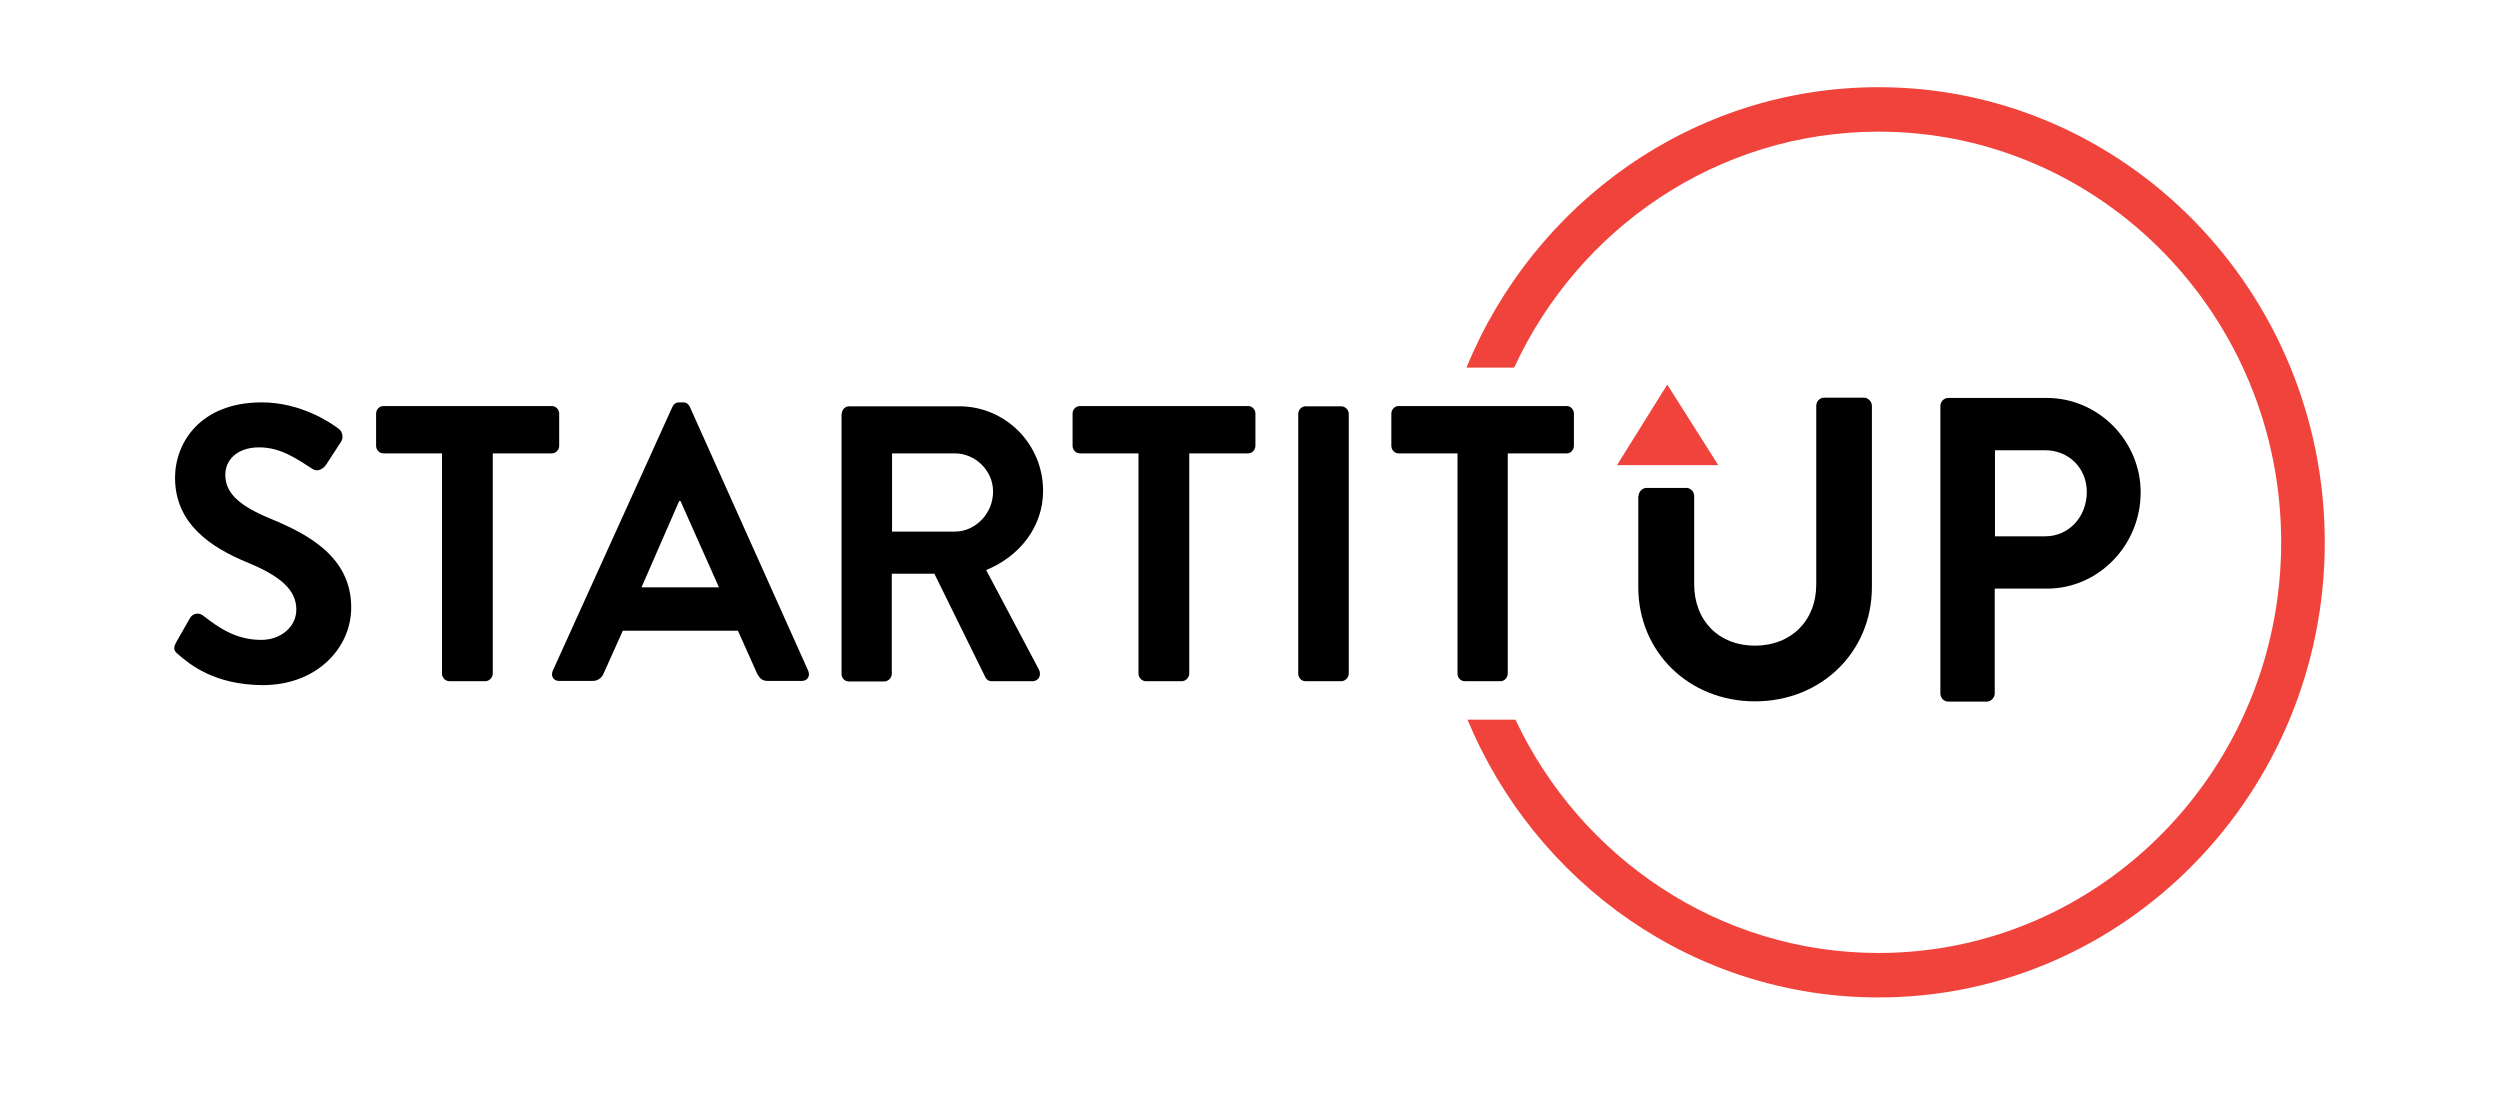
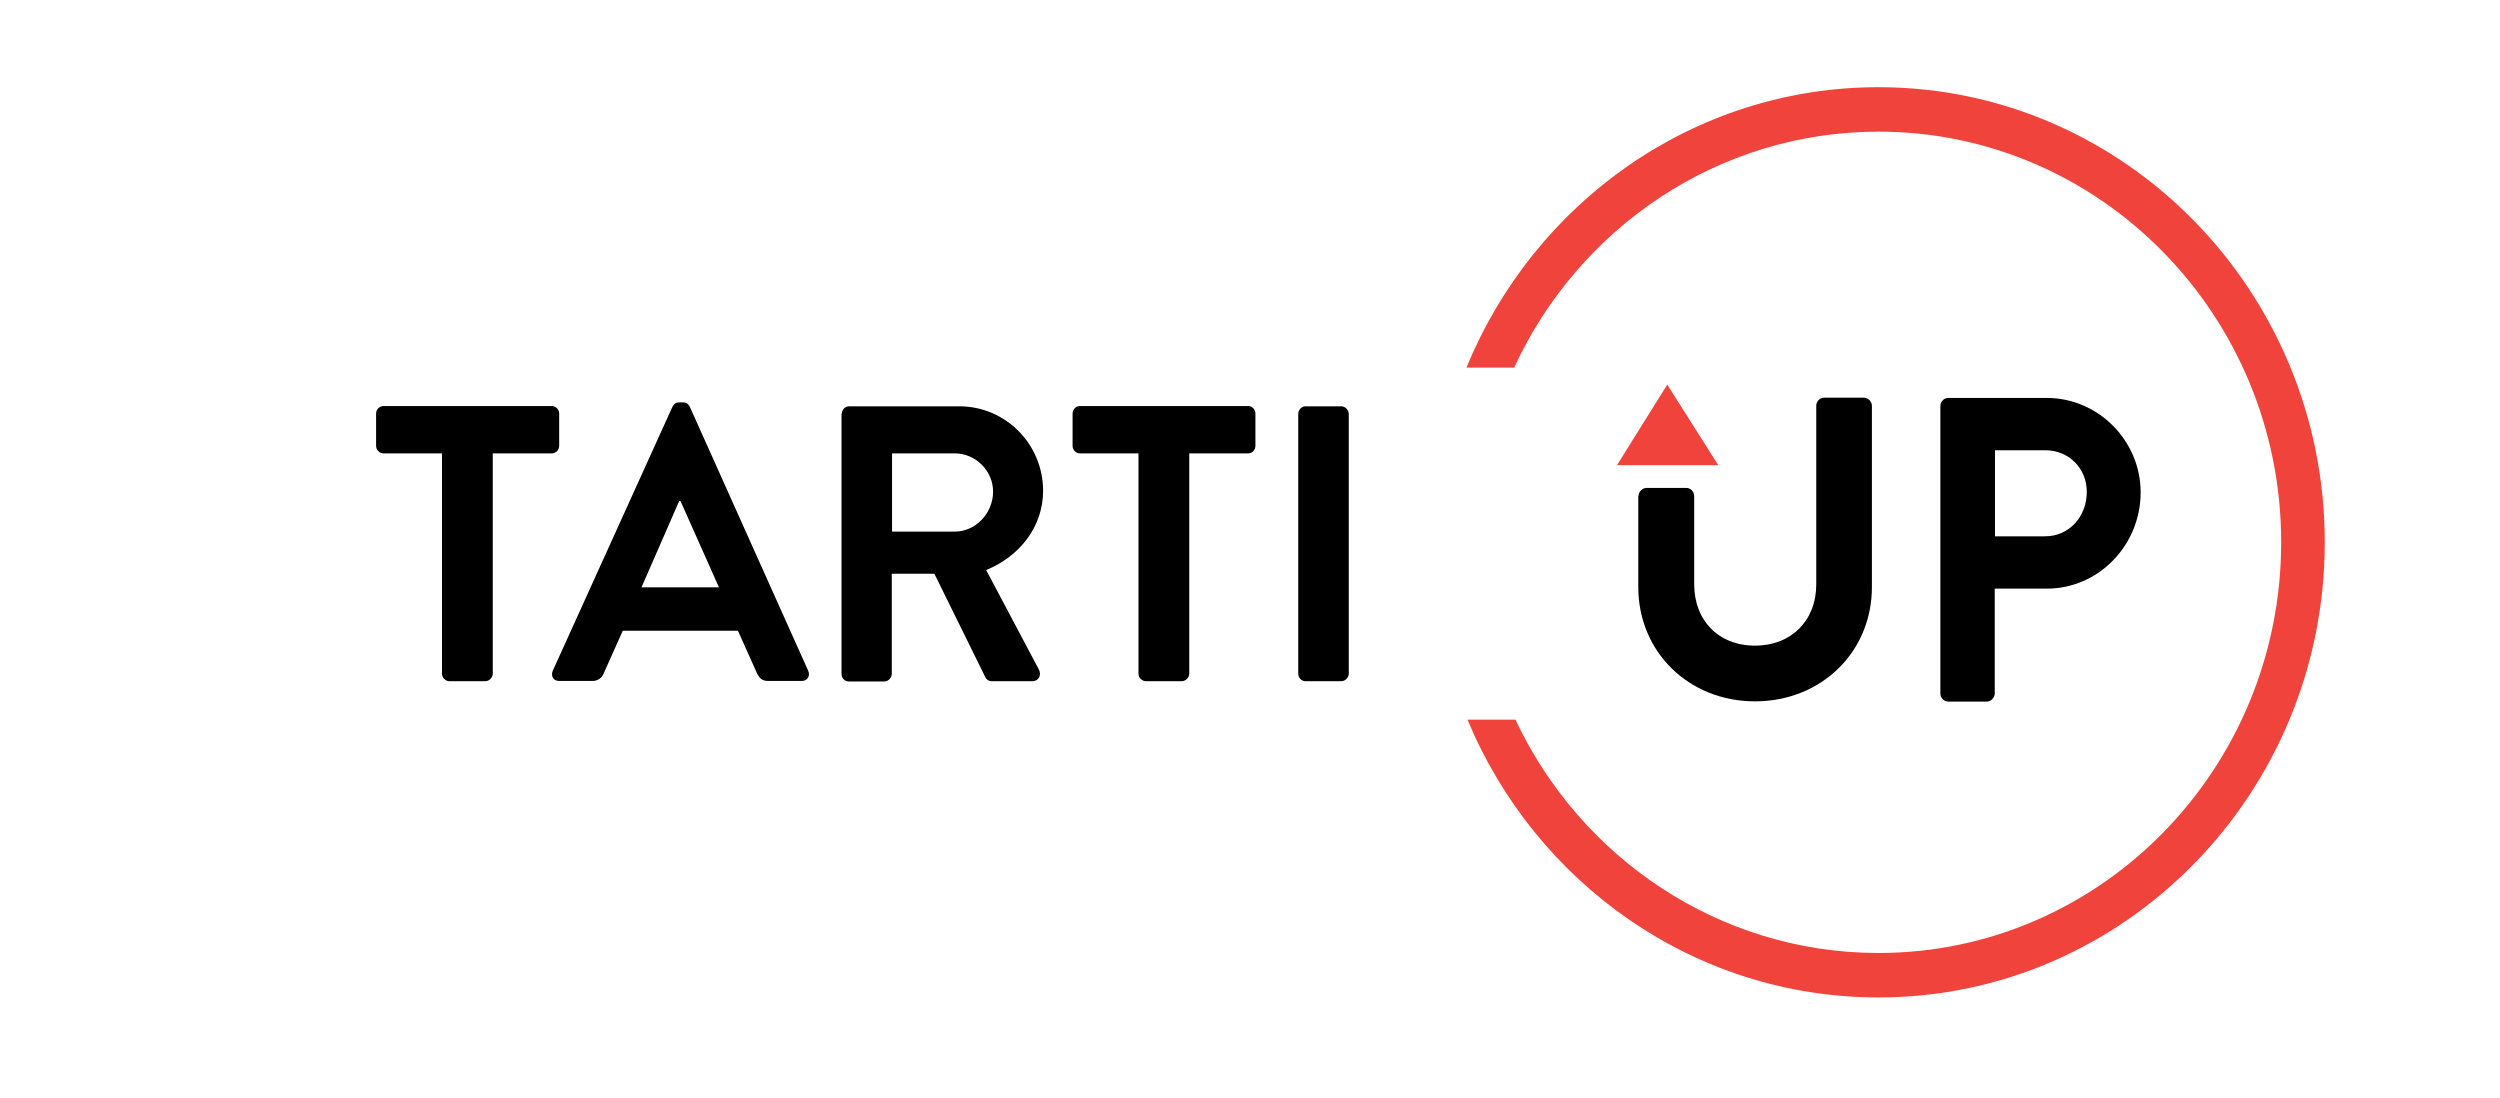
<svg xmlns="http://www.w3.org/2000/svg" alt="Startitup" class="startitup-header__logo-image" fill="none" height="72px" title="Hlavná stránka Startitup" viewBox="0 0 957 428" width="164px">
  <title>Startitup aktuálne spravodajstvo</title>
  <path d="M723.614 34C651.314 34 589.214 79.186 562.914 143.344H581.514C606.614 88.978 660.914 51.34 723.614 51.34C810.214 51.34 880.614 123.148 880.614 211.48C880.614 299.812 810.214 371.62 723.614 371.62C661.314 371.62 607.314 334.39 582.014 280.636H563.314C589.814 344.284 651.614 388.96 723.614 388.96C819.514 388.96 897.614 309.298 897.614 211.48C897.614 113.662 819.514 34 723.614 34Z" fill="#EF433C" />
-   <path d="M60.514 255.136C59.014 253.912 58.414 252.994 59.714 250.546L65.114 241.06C66.314 238.918 68.914 238.918 70.214 240.04C76.414 244.834 83.114 249.526 92.914 249.526C100.714 249.526 106.614 244.324 106.614 237.694C106.614 229.84 100.114 224.536 87.514 219.334C73.414 213.52 59.314 204.34 59.314 186.286C59.314 172.618 69.214 156.91 93.114 156.91C108.414 156.91 120.114 164.866 123.114 167.212C124.614 168.13 125.114 170.782 124.014 172.312L118.314 181.084C117.114 182.92 114.814 184.144 113.014 182.92C106.514 178.738 100.414 174.454 92.114 174.454C83.514 174.454 78.914 179.35 78.914 185.164C78.914 192.406 84.514 197.302 96.614 202.3C111.214 208.318 128.014 217.192 128.014 236.878C128.014 252.688 114.614 267.172 93.514 267.172C74.614 267.07 64.914 259.012 60.514 255.136Z" fill="black" />
  <path d="M163.614 176.8H140.614C138.914 176.8 137.714 175.372 137.714 173.842V161.296C137.714 159.766 138.914 158.338 140.614 158.338H206.214C207.914 158.338 209.114 159.766 209.114 161.296V173.842C209.114 175.372 207.914 176.8 206.214 176.8H183.214V262.684C183.214 264.214 181.814 265.642 180.314 265.642H166.314C164.814 265.642 163.414 264.316 163.414 262.684V176.8H163.614Z" fill="black" />
  <path d="M206.614 261.562L253.314 158.542C253.814 157.624 254.514 156.91 255.914 156.91H257.414C258.914 156.91 259.514 157.726 260.014 158.542L306.214 261.562C307.114 263.602 305.914 265.54 303.714 265.54H290.614C288.314 265.54 287.314 264.622 286.214 262.48L278.814 245.956H233.914L226.514 262.48C225.914 264.01 224.514 265.54 222.114 265.54H209.014C206.914 265.54 205.714 263.602 206.614 261.562ZM271.414 229.024L256.414 195.364H255.914L241.214 229.024H271.414Z" fill="black" />
  <path d="M319.314 161.398C319.314 159.868 320.514 158.44 322.214 158.44H365.114C383.114 158.44 397.814 173.128 397.814 191.386C397.814 205.462 388.614 216.988 375.614 222.292L396.214 261.154C397.214 263.194 396.214 265.642 393.614 265.642H377.814C376.414 265.642 375.714 264.826 375.414 264.316L355.414 223.72H338.814V262.786C338.814 264.316 337.414 265.744 335.914 265.744H322.114C320.414 265.744 319.214 264.418 319.214 262.786V161.398H319.314ZM363.414 207.298C371.414 207.298 378.314 200.26 378.314 191.692C378.314 183.532 371.414 176.8 363.414 176.8H338.914V207.298H363.414Z" fill="black" />
  <path d="M435.214 176.8H412.214C410.514 176.8 409.314 175.372 409.314 173.842V161.296C409.314 159.766 410.514 158.338 412.214 158.338H477.814C479.414 158.338 480.614 159.766 480.614 161.296V173.842C480.614 175.372 479.414 176.8 477.814 176.8H454.814V262.684C454.814 264.214 453.414 265.642 451.914 265.642H437.914C436.414 265.642 435.014 264.316 435.014 262.684V176.8H435.214Z" fill="black" />
  <path d="M497.314 161.398C497.314 159.868 498.614 158.44 500.114 158.44H514.114C515.614 158.44 517.014 159.868 517.014 161.398V262.684C517.014 264.214 515.614 265.642 514.114 265.642H500.114C498.614 265.642 497.314 264.316 497.314 262.684V161.398V161.398Z" fill="black" />
-   <path d="M559.414 176.8H536.414C534.814 176.8 533.614 175.372 533.614 173.842V161.296C533.614 159.766 534.814 158.338 536.414 158.338H602.014C603.614 158.338 604.814 159.766 604.814 161.296V173.842C604.814 175.372 603.614 176.8 602.014 176.8H579.014V262.684C579.014 264.214 577.714 265.642 576.214 265.642H562.214C560.714 265.642 559.414 264.316 559.414 262.684V176.8V176.8Z" fill="black" />
  <path d="M621.614 181.39L641.214 149.974L661.114 181.39H621.614Z" fill="#EF433C" />
  <path d="M630.014 193.426C630.014 191.794 631.514 190.264 633.114 190.264H648.614C650.414 190.264 651.714 191.794 651.714 193.426V227.8C651.714 241.978 661.214 251.77 675.414 251.77C689.614 251.77 699.314 241.978 699.314 227.902V158.236C699.314 156.604 700.614 155.074 702.414 155.074H717.914C719.514 155.074 721.014 156.604 721.014 158.236V228.922C721.014 254.32 701.214 273.496 675.414 273.496C649.714 273.496 629.914 254.32 629.914 228.922V193.426H630.014Z" fill="black" />
  <path d="M747.714 158.338C747.714 156.706 749.014 155.176 750.814 155.176H789.214C809.314 155.176 825.814 171.904 825.814 191.998C825.814 212.704 809.314 229.534 789.314 229.534H768.914V270.436C768.914 272.068 767.414 273.598 765.814 273.598H750.814C749.014 273.598 747.714 272.068 747.714 270.436V158.338ZM788.614 209.134C797.814 209.134 804.814 201.586 804.814 191.794C804.814 182.614 797.814 175.576 788.614 175.576H769.014V209.134H788.614Z" fill="black" />
</svg>